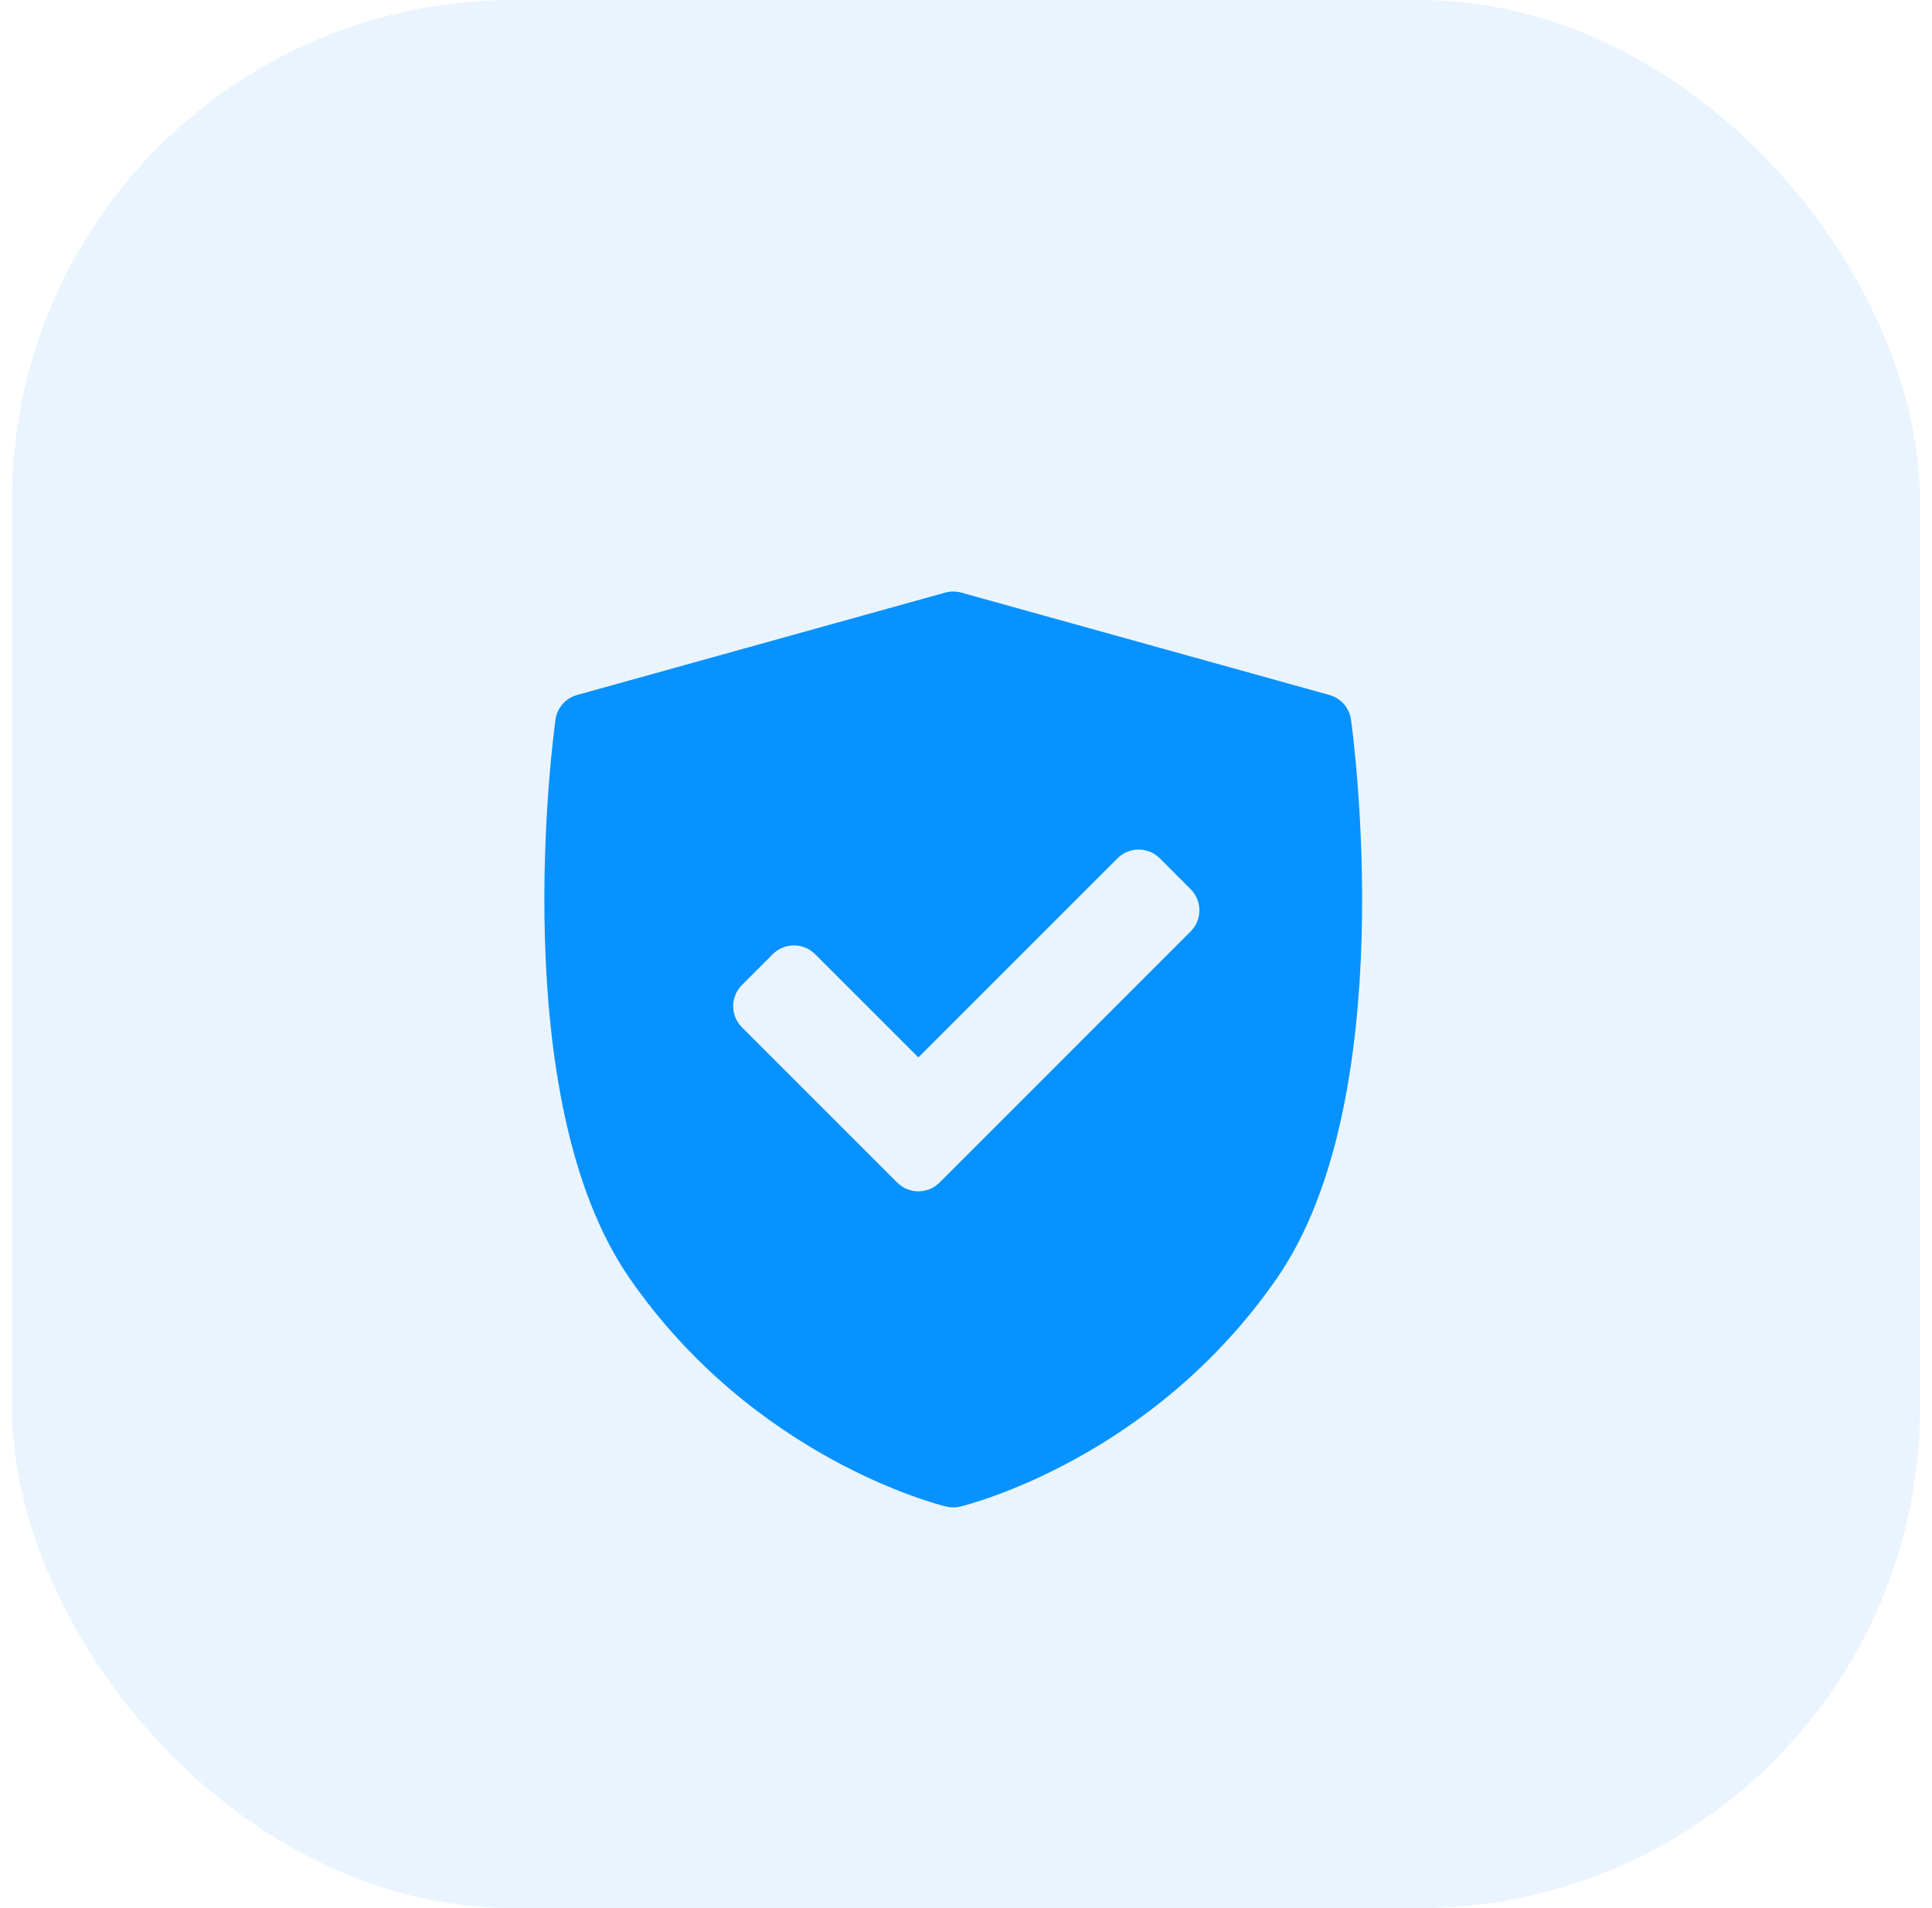
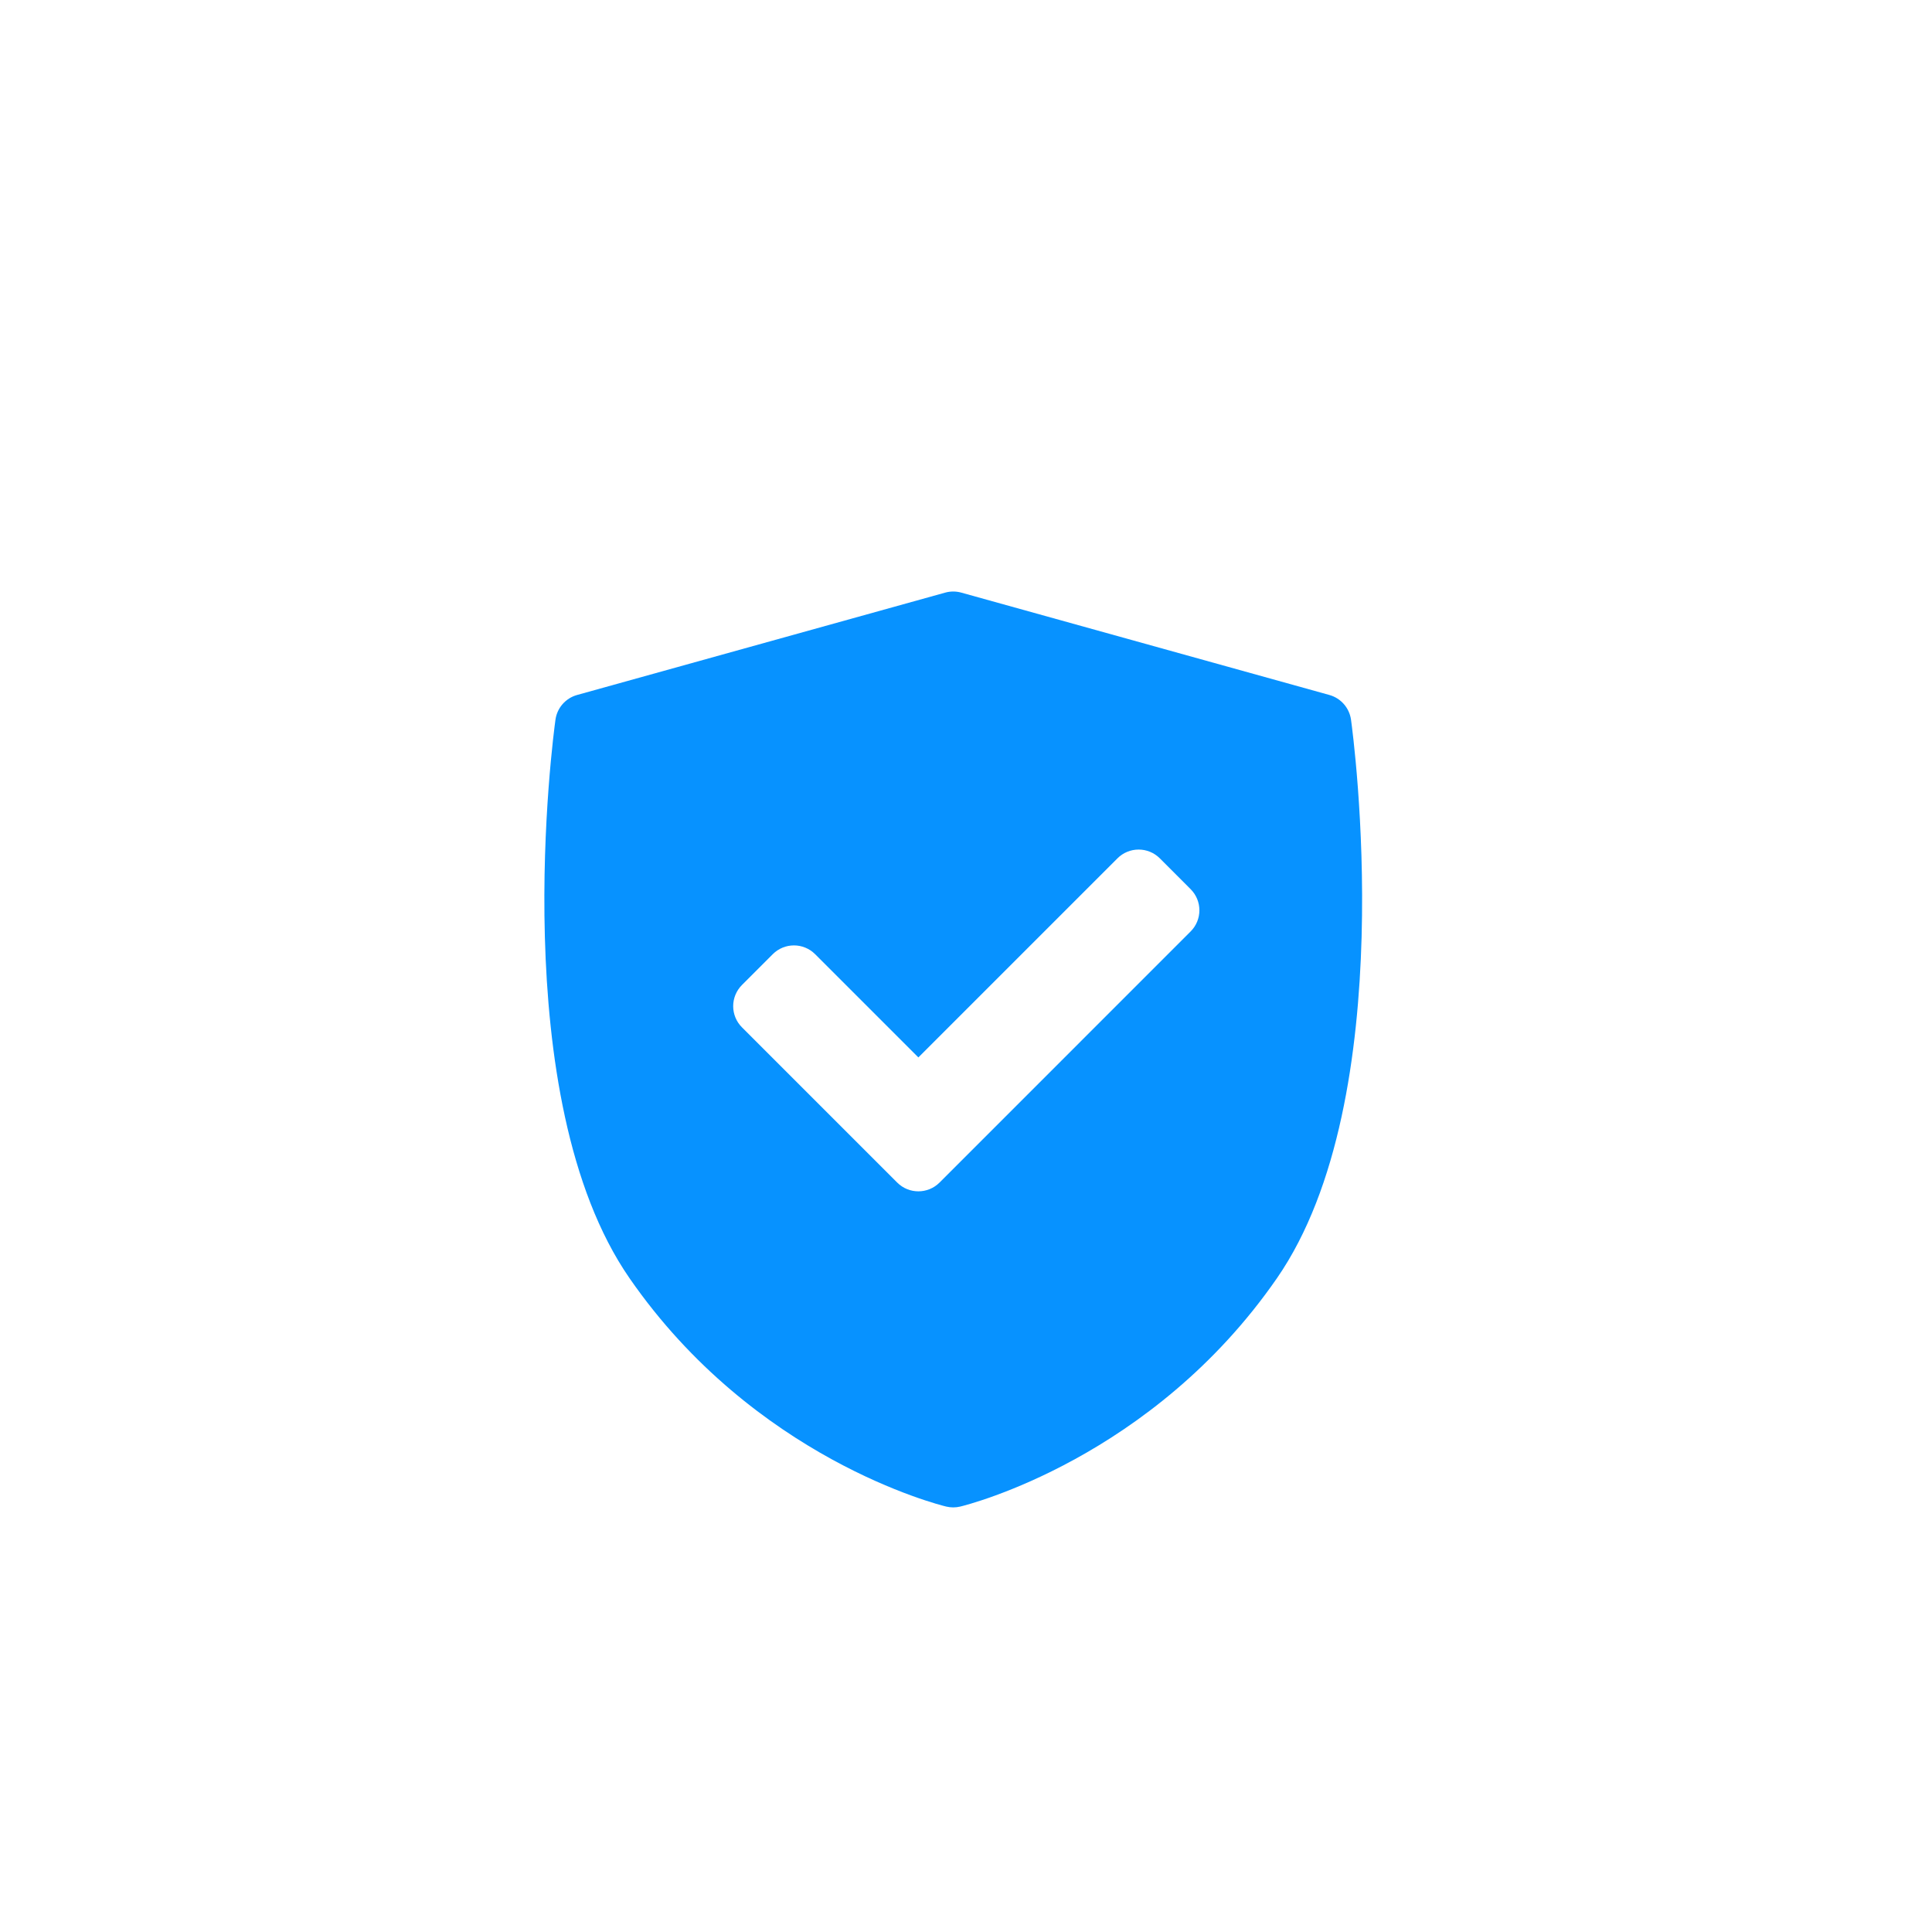
<svg xmlns="http://www.w3.org/2000/svg" width="81" height="80" viewBox="0 0 81 80" fill="none">
-   <rect x="0.5" width="80" height="80" rx="21" fill="#EAF4FF" />
  <g filter="url(#filter0_d_2529_4792)">
    <path d="M56.642 26.174C56.572 25.679 56.216 25.272 55.735 25.138L40.301 20.846C40.081 20.785 39.849 20.785 39.629 20.846L24.195 25.138C23.713 25.272 23.357 25.679 23.288 26.174C23.199 26.818 21.157 42.027 26.395 49.593C31.626 57.15 39.344 59.086 39.67 59.165C39.767 59.188 39.866 59.2 39.965 59.2C40.064 59.2 40.163 59.188 40.26 59.165C40.586 59.086 48.304 57.15 53.535 49.593C58.773 42.027 56.731 26.818 56.642 26.174ZM49.917 35.053L39.39 45.581C39.145 45.826 38.824 45.948 38.503 45.948C38.182 45.948 37.861 45.826 37.616 45.581L31.107 39.072C30.871 38.837 30.739 38.517 30.739 38.185C30.739 37.852 30.872 37.533 31.107 37.297L32.399 36.005C32.889 35.515 33.684 35.515 34.174 36.005L38.503 40.334L46.851 31.986C47.086 31.751 47.405 31.619 47.738 31.619C48.071 31.619 48.39 31.751 48.625 31.986L49.917 33.279C50.408 33.769 50.408 34.563 49.917 35.053Z" fill="#0792FF" />
  </g>
  <defs>
    <filter id="filter0_d_2529_4792" x="14.822" y="16.8" width="50.285" height="54.4" filterUnits="userSpaceOnUse" color-interpolation-filters="sRGB">
      <feFlood flood-opacity="0" result="BackgroundImageFix" />
      <feColorMatrix in="SourceAlpha" type="matrix" values="0 0 0 0 0 0 0 0 0 0 0 0 0 0 0 0 0 0 127 0" result="hardAlpha" />
      <feOffset dy="4" />
      <feGaussianBlur stdDeviation="4" />
      <feComposite in2="hardAlpha" operator="out" />
      <feColorMatrix type="matrix" values="0 0 0 0 0.027 0 0 0 0 0.573 0 0 0 0 1 0 0 0 0.25 0" />
      <feBlend mode="normal" in2="BackgroundImageFix" result="effect1_dropShadow_2529_4792" />
      <feBlend mode="normal" in="SourceGraphic" in2="effect1_dropShadow_2529_4792" result="shape" />
    </filter>
  </defs>
</svg>